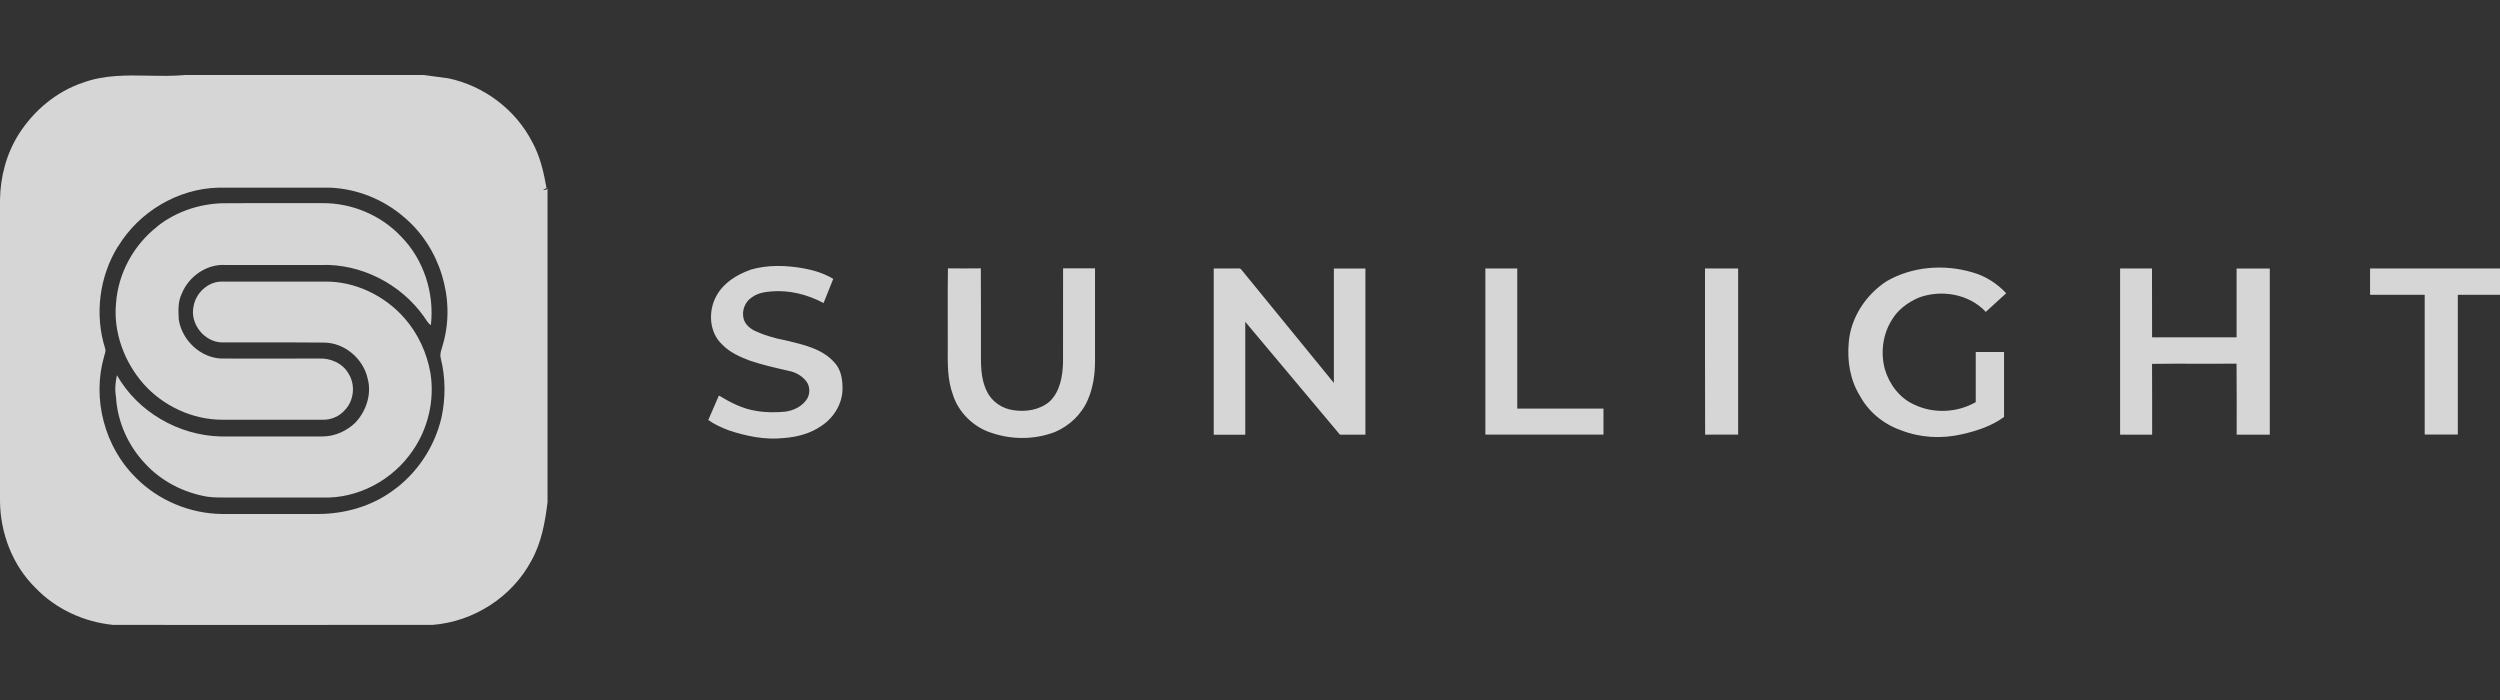
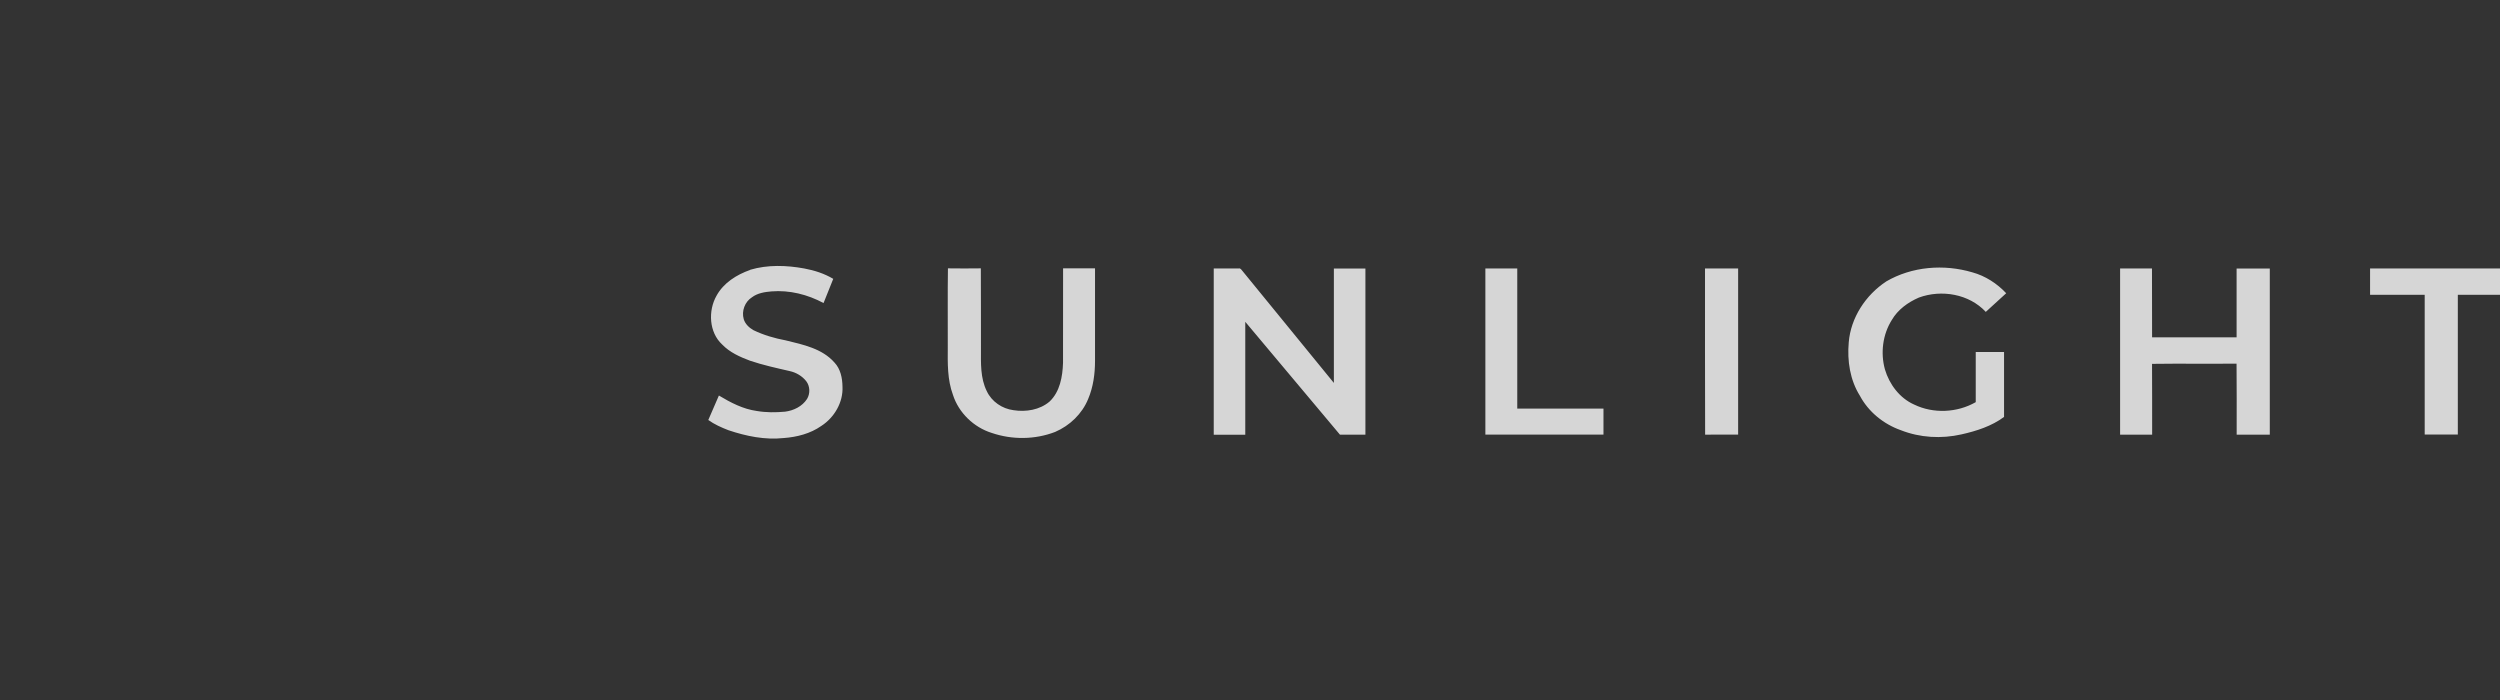
<svg xmlns="http://www.w3.org/2000/svg" width="200" height="56" viewBox="0 0 200 56" fill="none">
  <rect x="0" y="0" width="200" height="56" fill="#333333" stroke="none" />
  <g clip-path="url(#clip0_5_489)">
-     <path fill-rule="evenodd" clip-rule="evenodd" d="M33.892 6H14.838C13.873 6.091 12.893 6.072 11.911 6.054C10.13 6.02 8.347 5.986 6.652 6.607C4.52 7.315 2.704 8.844 1.502 10.733C0.508 12.303 0.023 14.156 -2.19236e-05 16.009C-0.002 19.582 -0 23.155 0.001 26.728C0.003 31.195 0.005 35.662 -2.19236e-05 40.127C0.032 42.683 1.016 45.244 2.841 47.033C4.465 48.731 6.725 49.758 9.039 49.991C11.88 49.991 14.721 49.992 17.561 49.993C23.242 49.995 28.922 49.997 34.6 49.991C37.863 49.744 40.958 47.777 42.505 44.865C43.313 43.432 43.608 41.784 43.803 40.169V15.065C43.759 15.186 43.649 15.188 43.543 15.19C43.506 15.191 43.469 15.191 43.435 15.197L43.721 15.042C43.499 13.778 43.209 12.504 42.582 11.368C41.253 8.766 38.707 6.858 35.862 6.265C35.208 6.173 34.55 6.087 33.892 6ZM17.47 15.014C14.235 15.088 11.127 16.941 9.448 19.716H9.434C7.946 22.121 7.555 25.184 8.413 27.881C8.47 28.04 8.423 28.194 8.376 28.346C8.36 28.4 8.343 28.453 8.331 28.507C7.347 31.898 8.368 35.769 10.882 38.229C12.683 40.041 15.201 41.09 17.747 41.118C19.472 41.121 21.198 41.12 22.924 41.119C23.787 41.118 24.649 41.118 25.511 41.118C27.594 41.104 29.691 40.511 31.388 39.278C33.366 37.886 34.786 35.732 35.327 33.372C35.653 31.825 35.644 30.209 35.263 28.671C35.178 28.379 35.269 28.094 35.359 27.812C35.394 27.703 35.429 27.593 35.453 27.484C36.474 23.883 35.181 19.77 32.332 17.379C30.693 15.955 28.565 15.097 26.396 15.014H17.47ZM9.284 24.253C9.448 21.866 10.7 19.588 12.579 18.127L12.574 18.118C14.04 16.95 15.891 16.325 17.752 16.261C19.227 16.248 20.702 16.251 22.177 16.253C23.384 16.256 24.59 16.258 25.797 16.252C28.143 16.233 30.489 17.215 32.1 18.935C33.906 20.775 34.764 23.459 34.469 26.019C34.272 25.873 34.136 25.666 34 25.46C33.971 25.415 33.941 25.37 33.911 25.325C32.055 22.705 28.865 21.076 25.661 21.199C24.814 21.199 23.967 21.2 23.12 21.2C21.428 21.201 19.737 21.202 18.047 21.199C16.549 21.099 15.097 22.108 14.543 23.491C14.227 24.126 14.265 24.855 14.301 25.546L14.303 25.585C14.571 27.242 16.064 28.644 17.752 28.685C18.614 28.685 19.476 28.685 20.338 28.686C22.06 28.687 23.783 28.688 25.507 28.685C26.442 28.63 27.431 29.068 27.894 29.908C28.452 30.802 28.316 32.062 27.581 32.815C27.14 33.317 26.473 33.6 25.806 33.578H17.761C15.392 33.573 13.06 32.482 11.481 30.711C9.951 28.968 9.053 26.581 9.284 24.253ZM17.765 27.393C16.354 27.375 15.179 25.905 15.483 24.517C15.655 23.436 16.654 22.514 17.756 22.527C19.578 22.524 21.401 22.525 23.224 22.526C24.135 22.527 25.046 22.527 25.956 22.527C28.384 22.486 30.771 23.637 32.363 25.458C33.448 26.69 34.156 28.237 34.437 29.853C34.777 32.003 34.256 34.276 33.012 36.056C31.428 38.402 28.629 39.904 25.797 39.803H18.5C18.372 39.802 18.244 39.803 18.116 39.803C17.603 39.803 17.089 39.804 16.581 39.735C14.693 39.415 12.901 38.498 11.598 37.074C10.246 35.645 9.389 33.728 9.28 31.752C9.175 31.172 9.225 30.583 9.357 30.017C11.018 32.952 14.289 34.828 17.625 34.915H25.815C26.791 34.915 27.735 34.481 28.434 33.806C29.3 32.884 29.754 31.515 29.409 30.273C29.055 28.689 27.576 27.43 25.947 27.407C24.28 27.39 22.614 27.392 20.947 27.394C19.887 27.395 18.826 27.396 17.765 27.393Z" fill="white" fill-opacity="0.8" />
    <path fill-rule="evenodd" clip-rule="evenodd" d="M60.012 21.583C61.414 21.167 62.916 21.217 64.341 21.478C65.153 21.628 65.947 21.884 66.66 22.308C66.401 22.952 66.147 23.6 65.884 24.244C64.613 23.559 63.157 23.194 61.714 23.312C61.174 23.358 60.606 23.445 60.157 23.783C59.59 24.139 59.309 24.887 59.499 25.535C59.617 25.923 59.93 26.215 60.271 26.412C61.092 26.809 61.972 27.064 62.871 27.233C64.246 27.571 65.77 27.881 66.755 29C67.241 29.511 67.39 30.241 67.399 30.93C67.463 32.185 66.746 33.4 65.711 34.071C64.831 34.691 63.756 34.965 62.698 35.043C61.196 35.207 59.69 34.892 58.274 34.417C57.711 34.198 57.153 33.952 56.663 33.6C56.944 32.948 57.23 32.295 57.512 31.642C58.451 32.208 59.449 32.729 60.547 32.879C61.292 33.007 62.054 33.002 62.803 32.934C63.492 32.847 64.178 32.514 64.563 31.916C64.826 31.483 64.804 30.898 64.5 30.497C64.168 30.077 63.683 29.794 63.166 29.684C62.099 29.438 61.028 29.205 59.994 28.854C59.191 28.552 58.378 28.192 57.77 27.557C56.722 26.59 56.636 24.864 57.321 23.659C57.884 22.628 58.932 21.975 60.007 21.596L60.012 21.583ZM75.835 21.468C76.711 21.482 77.591 21.478 78.467 21.468C78.485 23.609 78.467 25.75 78.476 27.886C78.476 29.032 78.417 30.241 78.944 31.295C79.334 32.131 80.178 32.701 81.081 32.815C82.07 32.971 83.173 32.797 83.958 32.131C84.797 31.346 85.006 30.127 85.042 29.027C85.051 26.508 85.042 23.988 85.047 21.468C85.9 21.468 86.748 21.468 87.602 21.468C87.602 23.933 87.602 26.398 87.602 28.863C87.602 29.903 87.461 30.958 87.052 31.921C86.567 33.112 85.578 34.052 84.412 34.554C82.801 35.175 80.981 35.193 79.343 34.636C77.909 34.189 76.697 33.03 76.234 31.583C75.785 30.369 75.812 29.059 75.822 27.785C75.831 25.677 75.803 23.568 75.835 21.459V21.468ZM118.83 21.478C119.679 21.473 120.532 21.478 121.381 21.478C121.385 25.216 121.381 28.954 121.381 32.688C123.681 32.688 125.977 32.688 128.278 32.688V34.769H118.83C118.83 30.337 118.83 25.91 118.83 21.482V21.478ZM150.885 22.523C152.95 21.313 155.514 21.112 157.792 21.788C158.826 22.071 159.761 22.678 160.496 23.459C159.952 23.956 159.407 24.453 158.862 24.951C157.528 23.513 155.314 23.144 153.512 23.805C152.637 24.184 151.824 24.768 151.339 25.608C150.613 26.768 150.431 28.237 150.794 29.552C151.148 30.748 151.974 31.852 153.131 32.364C154.674 33.112 156.575 33.021 158.059 32.172C158.059 30.834 158.059 29.497 158.059 28.16C158.813 28.16 159.566 28.16 160.324 28.16C160.324 29.89 160.324 31.624 160.324 33.354C159.321 34.098 158.114 34.481 156.916 34.751C155.309 35.116 153.594 35.02 152.06 34.413C150.69 33.929 149.478 32.952 148.789 31.656C147.999 30.396 147.768 28.858 147.899 27.393C148.058 25.417 149.256 23.6 150.89 22.523H150.885ZM189.61 21.478C193.404 21.478 197.197 21.478 200.996 21.478C200.996 22.18 200.996 22.883 200.996 23.582C199.539 23.582 198.082 23.582 196.626 23.582C196.626 27.311 196.626 31.035 196.626 34.764C195.741 34.764 194.861 34.764 193.976 34.764C193.976 31.035 193.976 27.311 193.976 23.582C192.519 23.582 191.062 23.582 189.606 23.582C189.606 22.879 189.601 22.176 189.606 21.478H189.61ZM97.099 34.769C97.099 30.337 97.099 25.91 97.099 21.478C97.762 21.478 98.429 21.478 99.096 21.478C99.254 21.436 99.323 21.605 99.413 21.697C101.841 24.677 104.278 27.653 106.71 30.634C106.71 27.58 106.71 24.531 106.71 21.482C107.55 21.482 108.389 21.482 109.233 21.482C109.233 25.914 109.233 30.341 109.233 34.773C108.552 34.773 107.872 34.773 107.196 34.773C104.668 31.766 102.15 28.753 99.622 25.745C99.622 28.758 99.622 31.766 99.622 34.778C98.783 34.778 97.939 34.778 97.099 34.778V34.769ZM136.41 34.773C136.391 30.341 136.405 25.91 136.401 21.478C137.285 21.478 138.166 21.478 139.051 21.478C139.051 25.91 139.055 30.337 139.051 34.769C138.17 34.769 137.29 34.76 136.41 34.773ZM169.608 34.769C169.608 30.337 169.608 25.91 169.608 21.478C170.456 21.478 171.31 21.478 172.158 21.478C172.167 23.312 172.158 25.152 172.167 26.987C174.418 26.987 176.673 26.987 178.928 26.987C178.928 25.152 178.928 23.317 178.928 21.482C179.813 21.478 180.698 21.482 181.583 21.482C181.583 25.914 181.583 30.341 181.583 34.773C180.698 34.773 179.813 34.773 178.933 34.773C178.928 32.879 178.947 30.985 178.924 29.091C176.669 29.114 174.418 29.077 172.163 29.109C172.181 30.999 172.163 32.888 172.172 34.773C171.319 34.773 170.47 34.773 169.617 34.773L169.608 34.769Z" fill="white" fill-opacity="0.8" />
  </g>
  <defs>
    <clipPath id="clip0_5_489">
      <rect width="200" height="56" fill="white" />
    </clipPath>
  </defs>
</svg>